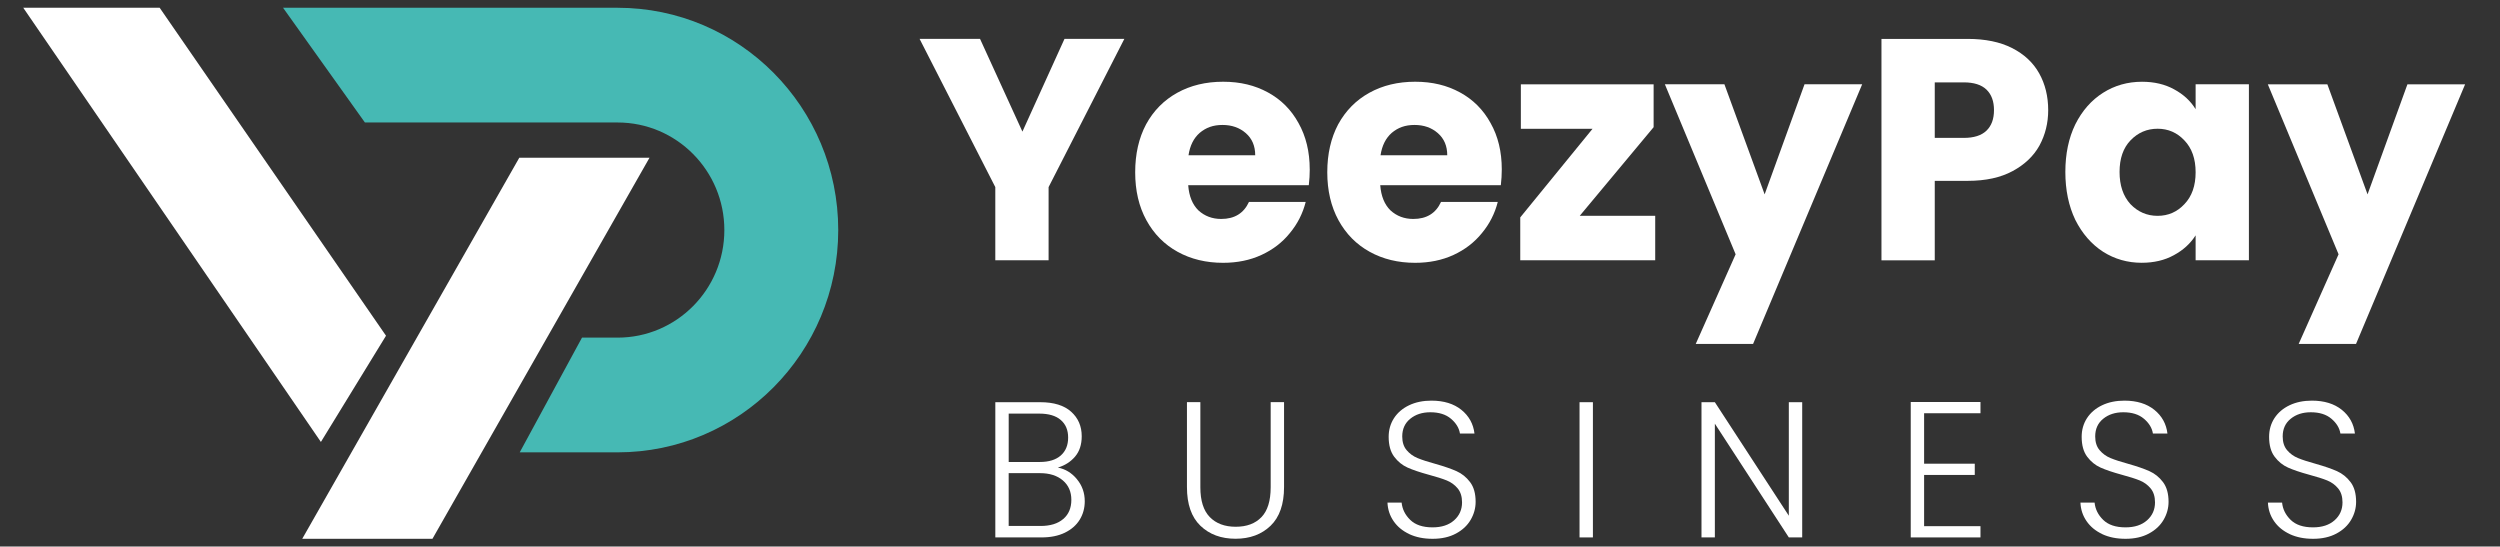
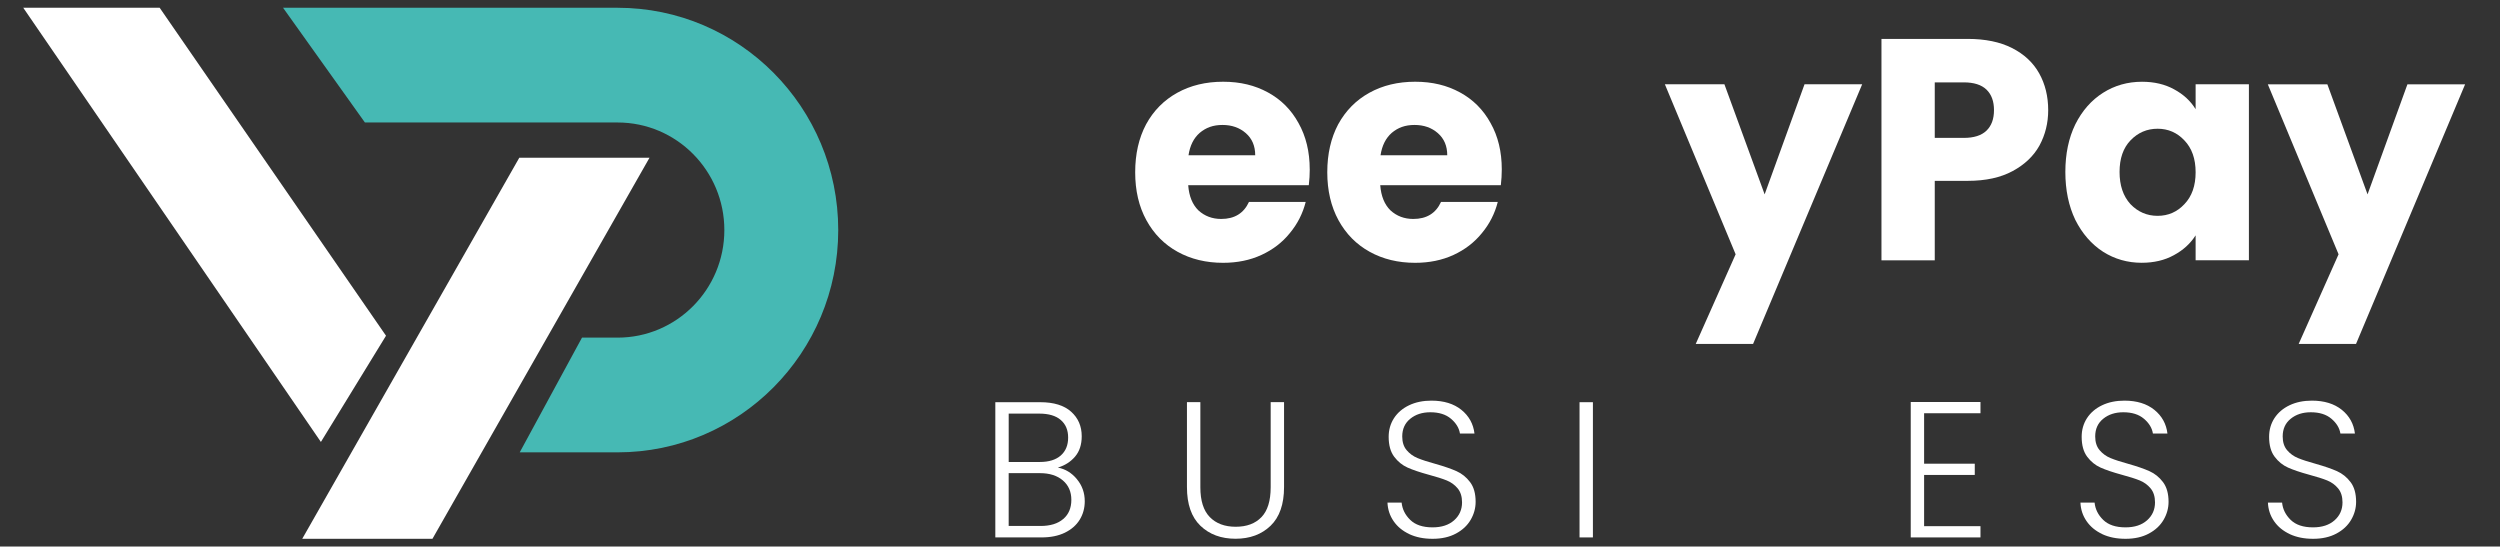
<svg xmlns="http://www.w3.org/2000/svg" width="215" height="47" viewBox="0 0 215 47" fill="none">
  <rect x="0" y="0" width="215" height="47" fill="#333333" stroke="none" />
  <g clip-path="url(#clip0_1020_9365)">
    <path d="M2 0.668L27.597 38.008L33.197 28.873L13.731 0.668H2Z" fill="white" />
    <path d="M44.66 13.564L25.993 46.335H37.192L55.859 13.564H44.66Z" fill="white" />
    <path d="M72.088 19.785C72.088 9.227 63.592 0.668 53.113 0.668H24.342L31.382 10.534H53.113C58.184 10.534 62.294 14.676 62.294 19.785C62.294 24.894 58.184 29.036 53.113 29.036H50.052L44.696 38.902H53.113C63.592 38.902 72.088 30.343 72.088 19.785Z" fill="#46B9B4" />
    <path d="M212 7.25L202.619 29.576H197.687L201.117 21.87L195.032 7.25H200.153L203.609 16.715L207.039 7.25H212Z" fill="white" />
    <path d="M177.62 14.789C177.62 13.235 177.905 11.867 178.477 10.694C179.067 9.517 179.863 8.614 180.862 7.981C181.861 7.348 182.979 7.031 184.214 7.031C185.268 7.031 186.189 7.249 186.973 7.682C187.777 8.115 188.393 8.687 188.823 9.39V7.246H193.406V22.384H188.823V20.241C188.376 20.946 187.751 21.516 186.947 21.948C186.16 22.381 185.239 22.599 184.185 22.599C182.97 22.599 181.861 22.282 180.862 21.649C179.86 20.999 179.067 20.084 178.477 18.91C177.905 17.717 177.62 16.343 177.62 14.786M188.823 14.815C188.823 13.656 188.501 12.744 187.859 12.076C187.234 11.408 186.465 11.071 185.553 11.071C184.641 11.071 183.862 11.405 183.22 12.076C182.596 12.727 182.282 13.633 182.282 14.789C182.282 15.945 182.593 16.869 183.22 17.557C183.862 18.225 184.641 18.562 185.553 18.562C186.465 18.562 187.231 18.228 187.859 17.557C188.501 16.889 188.823 15.974 188.823 14.818" fill="white" />
    <path d="M176.145 9.474C176.145 10.578 175.895 11.589 175.396 12.512C174.896 13.416 174.126 14.15 173.09 14.711C172.053 15.272 170.769 15.553 169.23 15.553H166.389V22.39H161.806V3.346H169.23C170.731 3.346 172 3.607 173.034 4.13C174.071 4.656 174.85 5.379 175.367 6.303C175.884 7.226 176.145 8.284 176.145 9.477M168.881 11.859C169.758 11.859 170.409 11.65 170.839 11.234C171.268 10.819 171.483 10.232 171.483 9.471C171.483 8.71 171.268 8.124 170.839 7.708C170.409 7.293 169.758 7.084 168.881 7.084H166.389V11.859H168.881Z" fill="white" />
    <path d="M160.147 7.249L150.766 29.576H145.834L149.264 21.87L143.179 7.249H148.3L151.759 16.715L155.189 7.249H160.147Z" fill="white" />
-     <path d="M135.859 18.559H142.348V22.385H130.742V18.696L136.96 11.075H130.794V7.25H142.211V10.938L135.859 18.559Z" fill="white" />
    <path d="M129.153 14.572C129.153 15.004 129.127 15.457 129.072 15.928H118.7C118.773 16.869 119.066 17.592 119.586 18.098C120.124 18.586 120.774 18.83 121.544 18.83C122.688 18.83 123.484 18.342 123.928 17.366H128.808C128.558 18.359 128.102 19.256 127.44 20.052C126.795 20.848 125.982 21.473 125 21.926C124.015 22.379 122.918 22.602 121.704 22.602C120.237 22.602 118.933 22.286 117.791 21.653C116.647 21.02 115.755 20.116 115.11 18.94C114.469 17.764 114.146 16.39 114.146 14.816C114.146 13.241 114.46 11.868 115.084 10.691C115.729 9.515 116.621 8.612 117.765 7.979C118.909 7.345 120.222 7.029 121.704 7.029C123.185 7.029 124.437 7.337 125.564 7.95C126.69 8.565 127.565 9.442 128.189 10.581C128.834 11.72 129.153 13.05 129.153 14.569M124.463 13.352C124.463 12.556 124.196 11.923 123.658 11.452C123.121 10.982 122.453 10.746 121.648 10.746C120.844 10.746 120.228 10.973 119.691 11.426C119.174 11.879 118.851 12.521 118.727 13.352H124.463Z" fill="white" />
    <path d="M112.639 14.572C112.639 15.004 112.612 15.457 112.557 15.928H102.186C102.255 16.869 102.551 17.592 103.068 18.098C103.606 18.586 104.256 18.83 105.026 18.83C106.17 18.83 106.963 18.342 107.411 17.366H112.29C112.04 18.359 111.584 19.256 110.922 20.052C110.28 20.848 109.467 21.473 108.482 21.926C107.501 22.379 106.4 22.602 105.186 22.602C103.722 22.602 102.415 22.286 101.271 21.653C100.126 21.02 99.235 20.116 98.59 18.94C97.945 17.764 97.626 16.39 97.626 14.816C97.626 13.241 97.939 11.868 98.564 10.691C99.206 9.515 100.1 8.612 101.245 7.979C102.389 7.345 103.702 7.029 105.186 7.029C106.67 7.029 107.919 7.337 109.046 7.95C110.173 8.565 111.047 9.442 111.671 10.581C112.313 11.72 112.636 13.05 112.636 14.569M107.948 13.352C107.948 12.556 107.681 11.923 107.143 11.452C106.606 10.982 105.938 10.746 105.134 10.746C104.329 10.746 103.713 10.973 103.176 11.426C102.656 11.879 102.337 12.521 102.212 13.352H107.948Z" fill="white" />
-     <path d="M96.694 3.343L90.179 16.091V22.385H85.596V16.091L79.084 3.343H84.283L87.928 11.319L91.547 3.343H96.694Z" fill="white" />
    <path d="M92.615 41.211C93.066 41.754 93.289 42.387 93.289 43.107C93.289 43.694 93.144 44.226 92.854 44.696C92.563 45.167 92.139 45.538 91.579 45.811C91.018 46.084 90.35 46.218 89.574 46.218H85.598V34.589H89.461C90.623 34.589 91.509 34.862 92.116 35.405C92.723 35.948 93.028 36.654 93.028 37.516C93.028 38.237 92.836 38.823 92.453 39.271C92.069 39.721 91.576 40.032 90.974 40.212C91.622 40.334 92.168 40.668 92.618 41.211M86.748 39.73H89.426C90.205 39.73 90.803 39.544 91.227 39.172C91.648 38.8 91.86 38.289 91.86 37.633C91.86 36.976 91.648 36.485 91.227 36.119C90.806 35.753 90.187 35.57 89.377 35.57H86.748V39.73ZM91.439 44.635C91.904 44.237 92.136 43.688 92.136 42.988C92.136 42.288 91.892 41.731 91.404 41.315C90.916 40.9 90.263 40.691 89.441 40.691H86.746V45.233H89.49C90.324 45.233 90.972 45.033 91.436 44.635" fill="white" />
    <path d="M103.231 34.589V41.908C103.231 43.061 103.501 43.915 104.044 44.47C104.588 45.025 105.328 45.301 106.272 45.301C107.216 45.301 107.951 45.028 108.482 44.476C109.014 43.927 109.278 43.07 109.278 41.905V34.586H110.428V41.888C110.428 43.363 110.042 44.473 109.27 45.216C108.497 45.96 107.492 46.332 106.255 46.332C105.017 46.332 104.012 45.96 103.237 45.216C102.464 44.473 102.078 43.363 102.078 41.888V34.586H103.228L103.231 34.589Z" fill="white" />
    <path d="M121.205 45.934C120.63 45.666 120.177 45.295 119.849 44.818C119.521 44.342 119.346 43.81 119.323 43.221H120.54C120.595 43.787 120.842 44.284 121.281 44.711C121.719 45.138 122.358 45.353 123.203 45.353C123.982 45.353 124.598 45.15 125.054 44.746C125.507 44.342 125.736 43.828 125.736 43.206C125.736 42.707 125.611 42.306 125.359 42.001C125.106 41.696 124.792 41.47 124.42 41.319C124.046 41.167 123.532 41.005 122.875 40.828C122.108 40.619 121.501 40.412 121.051 40.212C120.601 40.011 120.218 39.701 119.901 39.28C119.584 38.858 119.425 38.286 119.425 37.566C119.425 36.968 119.579 36.433 119.884 35.96C120.192 35.489 120.624 35.12 121.182 34.853C121.74 34.586 122.381 34.455 123.105 34.455C124.168 34.455 125.025 34.72 125.678 35.245C126.329 35.771 126.706 36.451 126.805 37.284H125.556C125.48 36.808 125.222 36.384 124.783 36.012C124.345 35.64 123.752 35.455 123.009 35.455C122.318 35.455 121.742 35.64 121.284 36.012C120.825 36.384 120.592 36.892 120.592 37.534C120.592 38.022 120.717 38.414 120.97 38.713C121.223 39.012 121.536 39.242 121.914 39.396C122.291 39.553 122.806 39.718 123.45 39.895C124.197 40.107 124.798 40.314 125.26 40.52C125.719 40.726 126.108 41.037 126.427 41.461C126.747 41.882 126.904 42.448 126.904 43.157C126.904 43.7 126.761 44.217 126.477 44.705C126.192 45.193 125.771 45.588 125.21 45.887C124.653 46.186 123.985 46.337 123.206 46.337C122.428 46.337 121.786 46.204 121.208 45.94" fill="white" />
    <path d="M136.99 34.589H135.84V46.218H136.99V34.589Z" fill="white" />
-     <path d="M154.989 46.218H153.839L147.478 36.436V46.218H146.328V34.589H147.478L153.839 44.353V34.589H154.989V46.218Z" fill="white" />
    <path d="M165.473 35.539V39.878H169.83V40.845H165.473V45.251H170.321V46.218H164.323V34.572H170.321V35.539H165.473Z" fill="white" />
    <path d="M180.8 45.934C180.225 45.666 179.772 45.295 179.444 44.818C179.115 44.342 178.941 43.81 178.918 43.221H180.135C180.19 43.787 180.437 44.284 180.876 44.711C181.314 45.138 181.953 45.353 182.798 45.353C183.577 45.353 184.192 45.15 184.648 44.746C185.102 44.342 185.331 43.828 185.331 43.206C185.331 42.707 185.206 42.306 184.953 42.001C184.701 41.696 184.387 41.47 184.018 41.319C183.644 41.167 183.129 41.005 182.473 40.828C181.706 40.619 181.099 40.412 180.649 40.212C180.199 40.011 179.815 39.701 179.499 39.28C179.182 38.858 179.023 38.286 179.023 37.566C179.023 36.968 179.176 36.433 179.481 35.96C179.789 35.489 180.222 35.12 180.78 34.853C181.337 34.586 181.979 34.455 182.702 34.455C183.766 34.455 184.622 34.72 185.273 35.245C185.924 35.771 186.301 36.451 186.4 37.284H185.151C185.075 36.808 184.817 36.384 184.378 36.012C183.94 35.64 183.35 35.455 182.604 35.455C181.912 35.455 181.337 35.64 180.878 36.012C180.417 36.384 180.187 36.892 180.187 37.534C180.187 38.022 180.312 38.414 180.565 38.713C180.817 39.012 181.131 39.242 181.509 39.396C181.886 39.553 182.4 39.718 183.045 39.895C183.792 40.107 184.393 40.314 184.852 40.52C185.311 40.726 185.7 41.037 186.019 41.461C186.336 41.882 186.496 42.448 186.496 43.157C186.496 43.7 186.353 44.217 186.069 44.705C185.784 45.193 185.363 45.588 184.802 45.887C184.245 46.186 183.577 46.337 182.798 46.337C182.02 46.337 181.375 46.204 180.8 45.94" fill="white" />
    <path d="M196.924 45.934C196.349 45.666 195.895 45.295 195.567 44.818C195.239 44.342 195.065 43.81 195.042 43.221H196.259C196.314 43.787 196.561 44.284 196.999 44.711C197.438 45.138 198.077 45.353 198.922 45.353C199.7 45.353 200.316 45.15 200.772 44.746C201.228 44.342 201.455 43.828 201.455 43.206C201.455 42.707 201.33 42.306 201.077 42.001C200.824 41.696 200.511 41.47 200.139 41.319C199.767 41.167 199.25 41.005 198.594 40.828C197.827 40.619 197.22 40.412 196.77 40.212C196.32 40.011 195.936 39.701 195.62 39.28C195.3 38.858 195.143 38.286 195.143 37.566C195.143 36.968 195.297 36.433 195.602 35.96C195.91 35.489 196.343 35.12 196.9 34.853C197.458 34.586 198.1 34.455 198.823 34.455C199.886 34.455 200.743 34.72 201.397 35.245C202.047 35.771 202.425 36.451 202.523 37.284H201.275C201.199 36.808 200.941 36.384 200.502 36.012C200.063 35.64 199.474 35.455 198.727 35.455C198.036 35.455 197.461 35.64 197.002 36.012C196.54 36.384 196.311 36.892 196.311 37.534C196.311 38.022 196.436 38.414 196.688 38.713C196.941 39.012 197.255 39.242 197.635 39.396C198.013 39.553 198.527 39.718 199.172 39.895C199.918 40.107 200.519 40.314 200.981 40.52C201.44 40.726 201.829 41.037 202.149 41.461C202.468 41.882 202.625 42.448 202.625 43.157C202.625 43.7 202.483 44.217 202.198 44.705C201.914 45.193 201.492 45.588 200.932 45.887C200.374 46.186 199.703 46.337 198.928 46.337C198.152 46.337 197.505 46.204 196.929 45.94" fill="white" />
  </g>
  <defs>
    <clipPath id="clip0_1020_9365">
      <rect width="215" height="46" fill="white" transform="translate(0 0.5)" />
    </clipPath>
  </defs>
</svg>